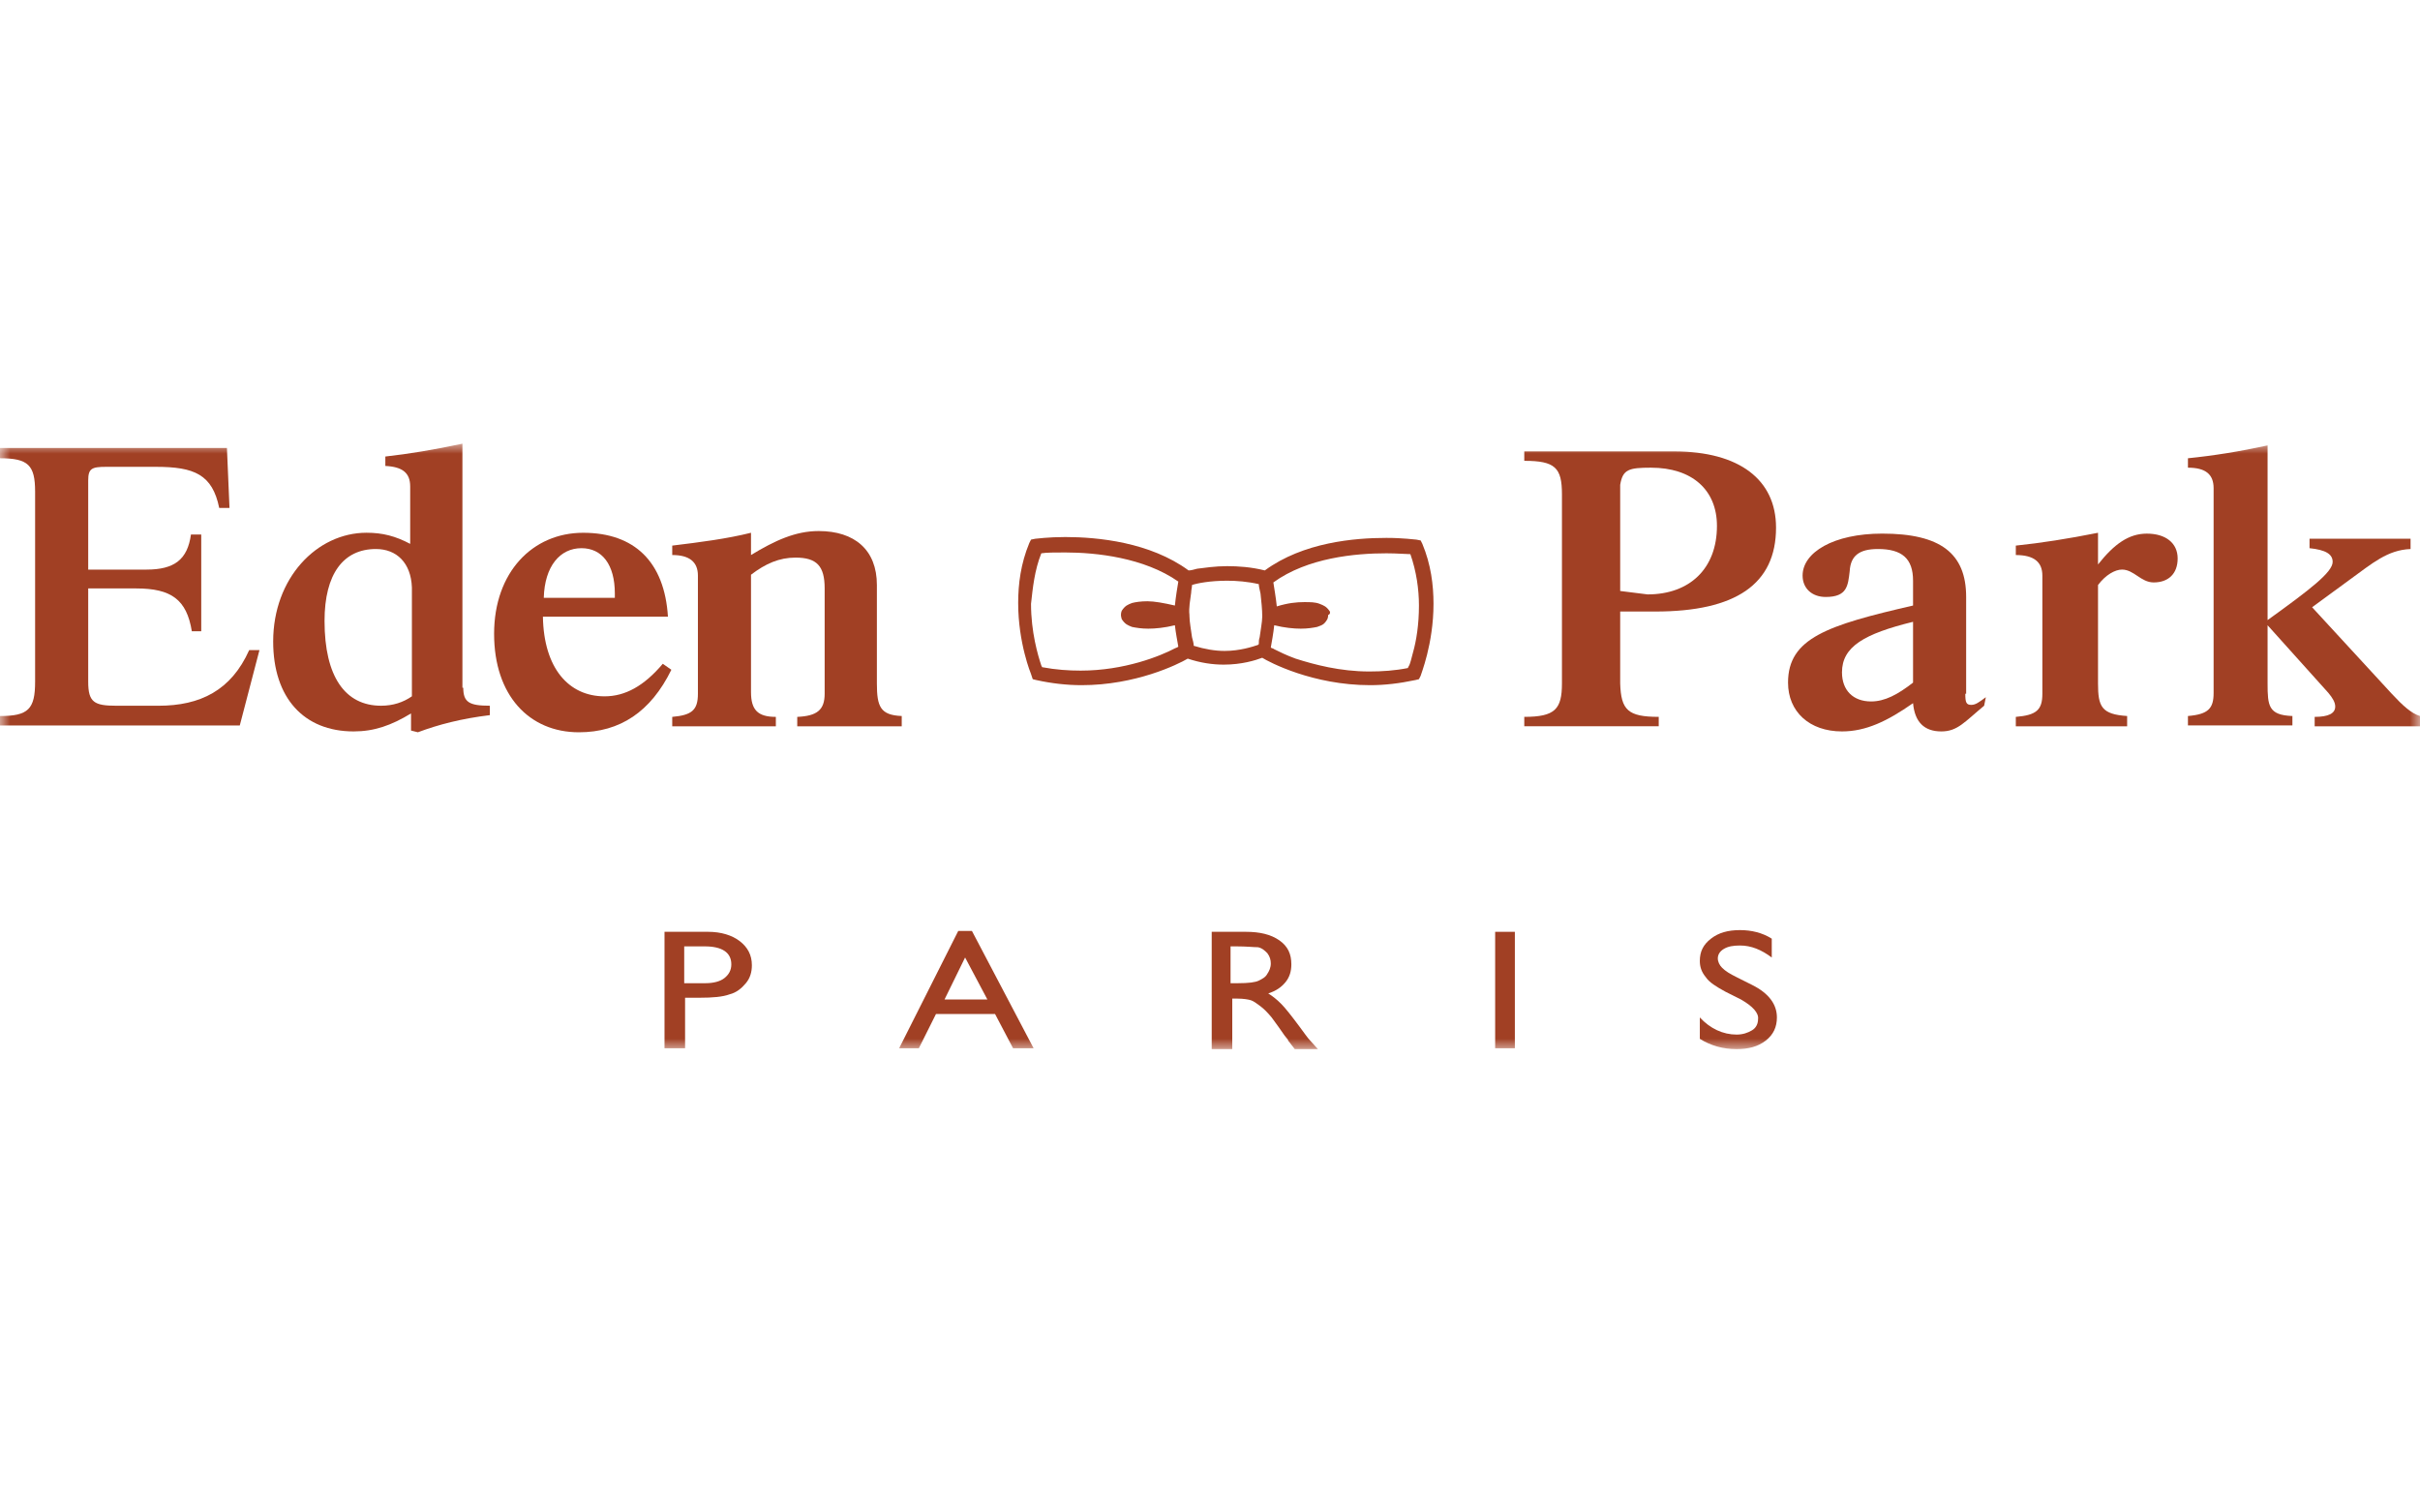
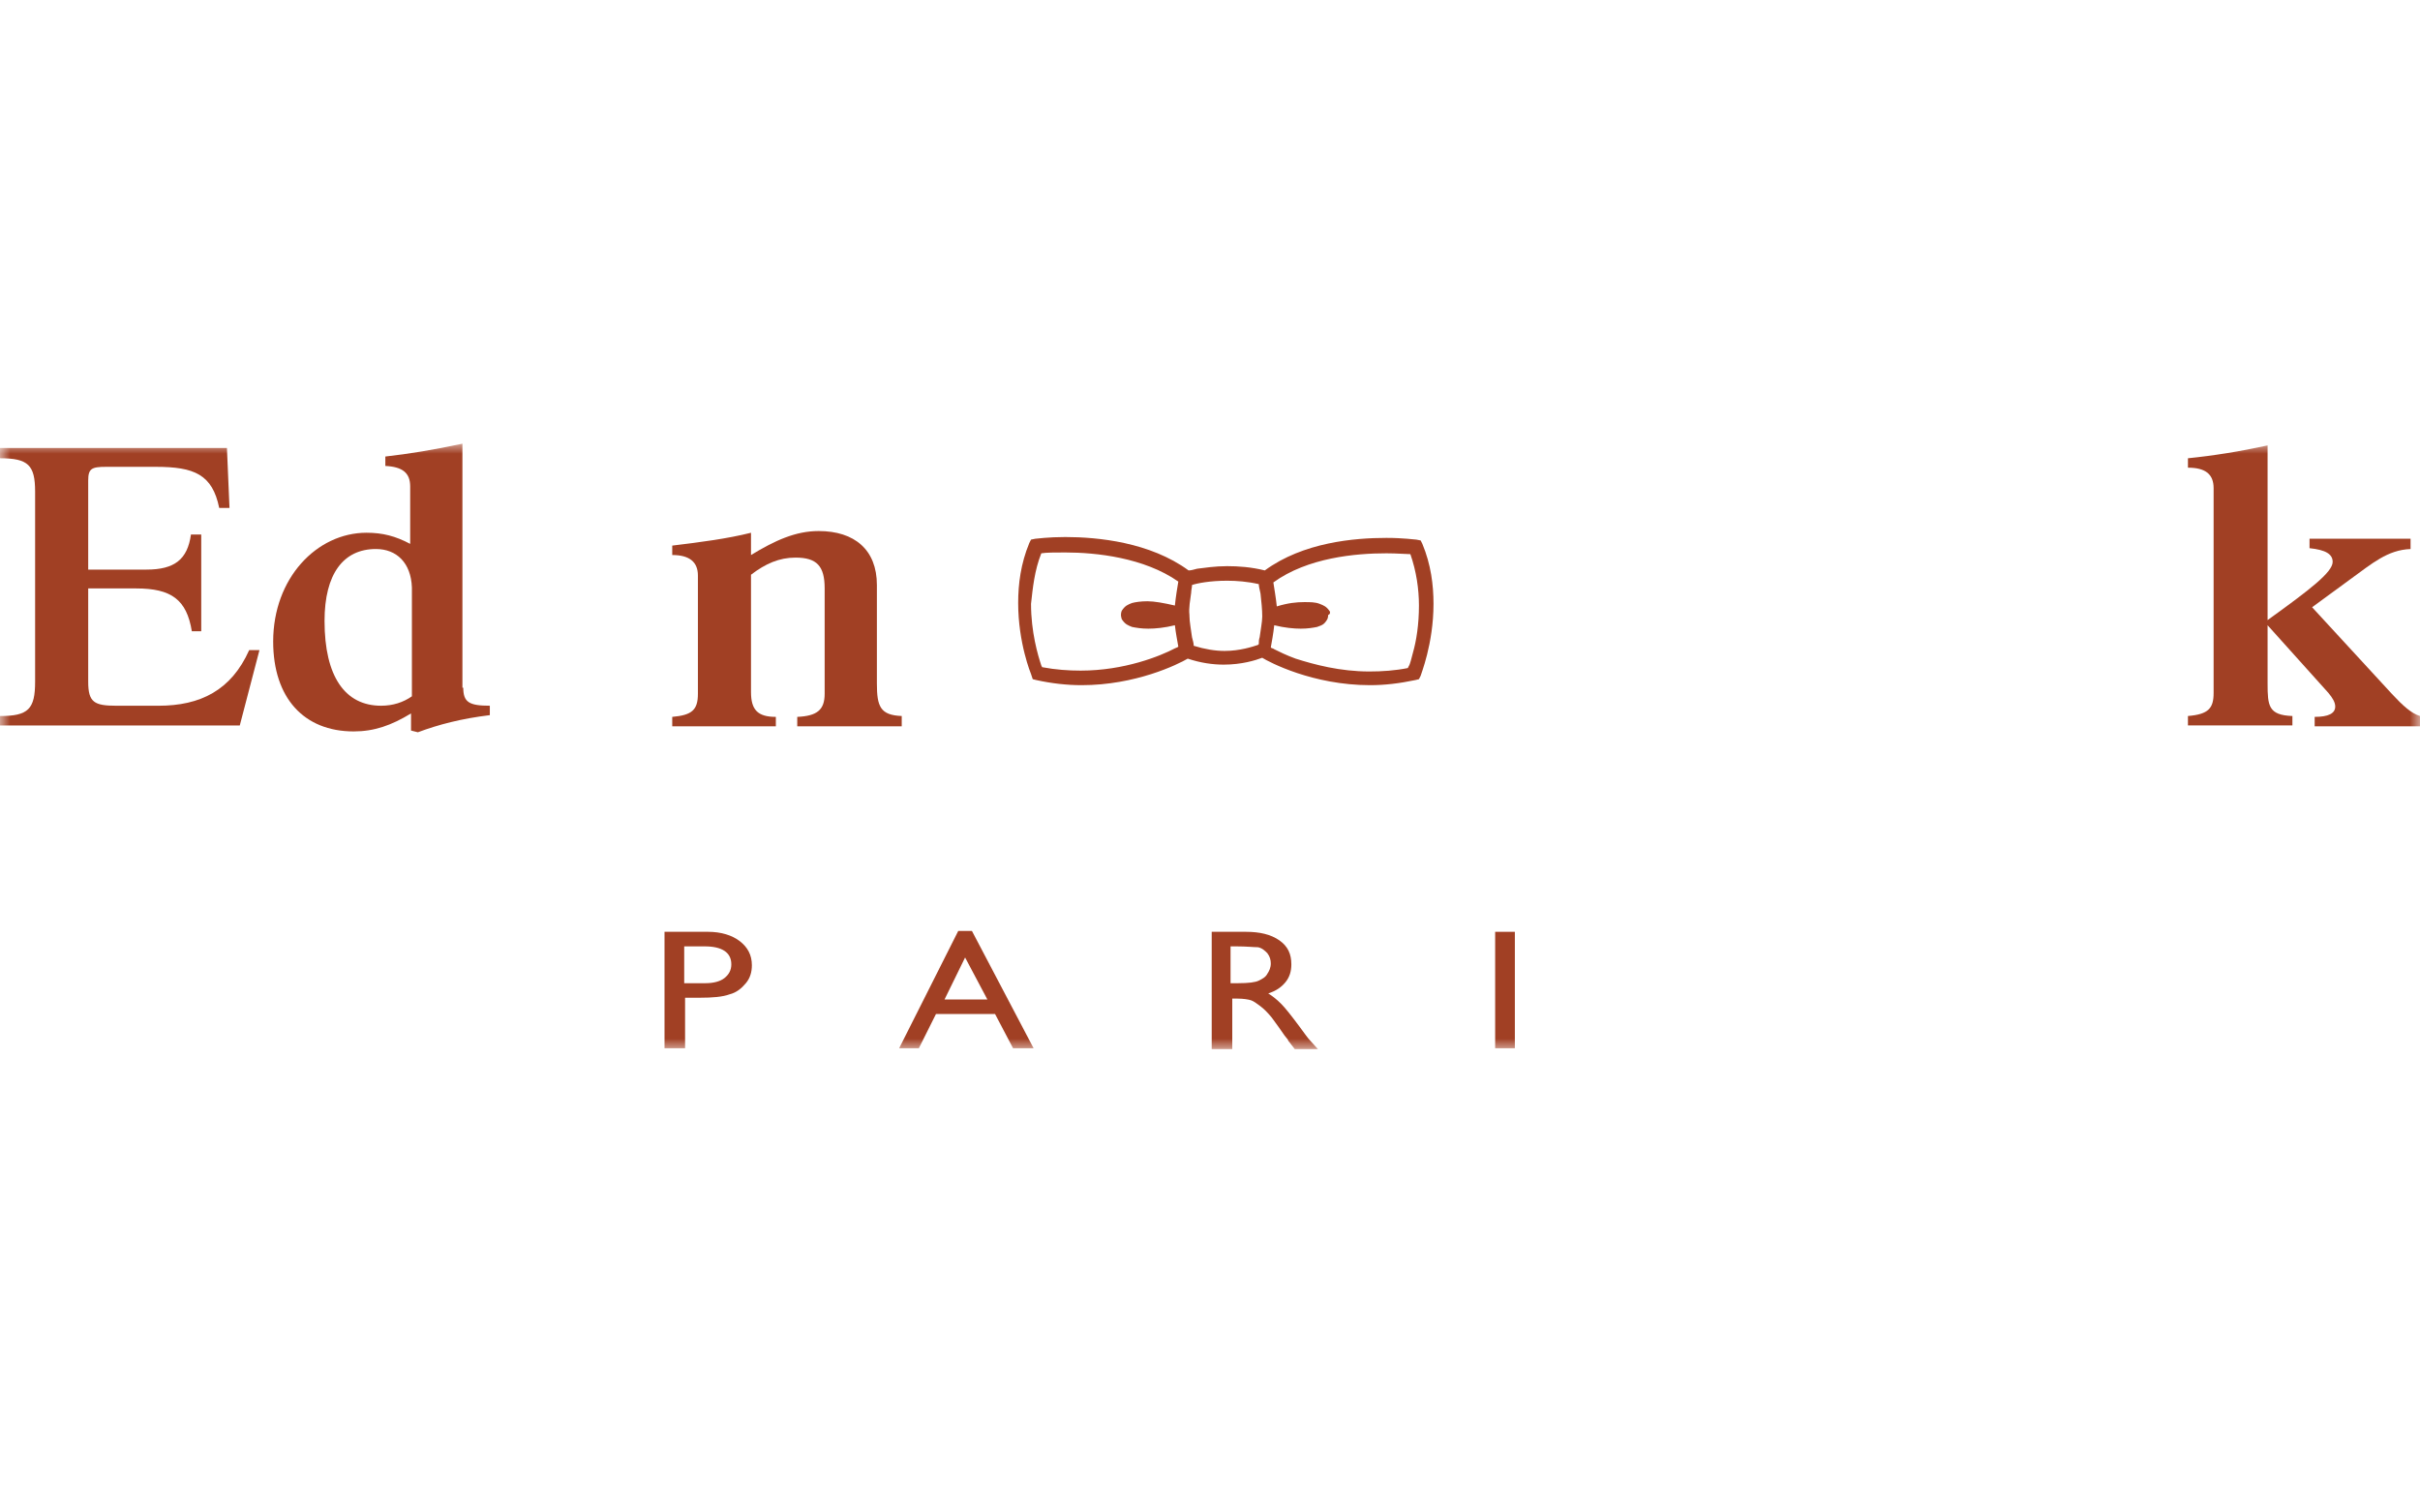
<svg xmlns="http://www.w3.org/2000/svg" width="120" height="75" viewBox="0 0 120 75" fill="none">
  <mask id="mask0_36_3876" style="mask-type:luminance" maskUnits="userSpaceOnUse" x="0" y="22" width="120" height="31">
    <path d="M120 22.001H0V52.065H120V22.001Z" fill="white" />
  </mask>
  <g mask="url(#mask0_36_3876)">
    <path d="M11.253 22.215L11.38 25.187H10.87C10.531 23.531 9.639 23.149 7.728 23.149H5.265C4.544 23.149 4.374 23.234 4.374 23.828V28.245H7.261C8.662 28.245 9.299 27.735 9.469 26.504H9.979V31.302H9.512C9.257 29.731 8.493 29.179 6.752 29.179H4.374V33.807C4.374 34.826 4.671 34.996 5.775 34.996H7.856C9.936 34.996 11.465 34.232 12.357 32.236H12.866L11.89 35.973H0V35.506C1.401 35.506 1.741 35.166 1.741 33.807V24.38C1.741 23.064 1.401 22.724 0 22.724V22.215H11.253Z" fill="#A14024" />
  </g>
  <mask id="mask1_36_3876" style="mask-type:luminance" maskUnits="userSpaceOnUse" x="0" y="22" width="120" height="31">
    <path d="M120 22.001H0V52.065H120V22.001Z" fill="white" />
  </mask>
  <g mask="url(#mask1_36_3876)">
    <path d="M22.972 34.103C22.972 34.825 23.27 34.995 24.289 34.995V35.462C22.887 35.632 21.741 35.929 20.722 36.311L20.382 36.226V35.377C19.405 35.971 18.556 36.269 17.537 36.269C15.074 36.269 13.546 34.613 13.546 31.81C13.546 28.668 15.711 26.417 18.174 26.417C18.981 26.417 19.618 26.587 20.34 26.969V24.124C20.34 23.445 19.957 23.148 19.108 23.105V22.638C20.255 22.511 21.529 22.299 22.93 22.001V34.103M18.641 27.224C17.028 27.224 16.093 28.456 16.093 30.791C16.093 33.551 17.113 34.995 18.896 34.995C19.49 34.995 20 34.825 20.425 34.528V29.135C20.382 27.904 19.66 27.224 18.641 27.224Z" fill="#A14024" />
  </g>
  <mask id="mask2_36_3876" style="mask-type:luminance" maskUnits="userSpaceOnUse" x="0" y="22" width="120" height="31">
-     <path d="M120 22.001H0V52.065H120V22.001Z" fill="white" />
-   </mask>
+     </mask>
  <g mask="url(#mask2_36_3876)">
    <path d="M28.705 36.312C26.242 36.312 24.501 34.486 24.501 31.429C24.501 28.372 26.412 26.419 28.917 26.419C31.465 26.419 32.951 27.862 33.121 30.58H26.921C26.964 33.128 28.195 34.529 29.979 34.529C30.998 34.529 31.932 34.019 32.866 32.915L33.291 33.212C32.272 35.293 30.743 36.312 28.705 36.312ZM30.488 29.646V29.433C30.488 27.99 29.851 27.183 28.832 27.183C27.771 27.183 27.006 28.075 26.964 29.646H30.488Z" fill="#A14024" />
  </g>
  <mask id="mask3_36_3876" style="mask-type:luminance" maskUnits="userSpaceOnUse" x="0" y="22" width="120" height="31">
    <path d="M120 22.001H0V52.065H120V22.001Z" fill="white" />
  </mask>
  <g mask="url(#mask3_36_3876)">
    <path d="M33.334 35.548C34.31 35.463 34.607 35.208 34.607 34.401V28.541C34.607 27.862 34.183 27.522 33.334 27.522V27.055C34.735 26.885 36.051 26.715 37.24 26.418V27.522C38.429 26.8 39.448 26.333 40.595 26.333C42.378 26.333 43.482 27.267 43.482 29.008V33.892C43.482 35.038 43.652 35.463 44.714 35.505V36.015H39.533V35.548C40.51 35.505 40.892 35.208 40.892 34.401V29.178C40.892 28.074 40.51 27.65 39.448 27.65C38.641 27.65 37.962 27.947 37.24 28.499V33.934V34.316C37.24 35.208 37.58 35.548 38.472 35.548V36.015H33.334V35.548Z" fill="#A14024" />
  </g>
  <mask id="mask4_36_3876" style="mask-type:luminance" maskUnits="userSpaceOnUse" x="0" y="22" width="120" height="31">
    <path d="M120 22.001H0V52.065H120V22.001Z" fill="white" />
  </mask>
  <g mask="url(#mask4_36_3876)">
-     <path d="M88.068 26.163C88.068 28.965 86.072 30.324 82.081 30.324H80.34V33.891C80.382 35.208 80.722 35.547 82.251 35.547V36.014H75.584V35.547C77.112 35.547 77.452 35.165 77.452 33.891V24.507C77.452 23.191 77.112 22.851 75.584 22.851V22.384H83.015C86.242 22.384 88.068 23.785 88.068 26.163ZM81.698 29.475C83.779 29.475 85.138 28.201 85.138 26.078C85.138 24.295 83.907 23.191 81.868 23.191C80.764 23.191 80.467 23.276 80.34 24.04V29.305L81.698 29.475Z" fill="#A14024" />
-   </g>
+     </g>
  <mask id="mask5_36_3876" style="mask-type:luminance" maskUnits="userSpaceOnUse" x="0" y="22" width="120" height="31">
    <path d="M120 22.001H0V52.065H120V22.001Z" fill="white" />
  </mask>
  <g mask="url(#mask5_36_3876)">
-     <path d="M97.453 34.401C97.453 34.825 97.495 34.953 97.75 34.953C97.962 34.953 98.132 34.825 98.472 34.571L98.387 34.995C97.41 35.802 97.07 36.269 96.263 36.269C95.414 36.269 94.947 35.802 94.862 34.868C93.588 35.76 92.527 36.269 91.338 36.269C89.724 36.269 88.663 35.292 88.663 33.849C88.663 31.641 90.616 31.004 94.862 30.027V28.796C94.862 27.692 94.31 27.224 93.121 27.224C92.187 27.224 91.763 27.564 91.72 28.329C91.635 29.05 91.593 29.602 90.531 29.602C89.852 29.602 89.385 29.178 89.385 28.541C89.385 27.394 90.913 26.46 93.334 26.46C96.221 26.46 97.495 27.437 97.495 29.602V34.401M91.338 33.339C91.338 34.231 91.89 34.783 92.782 34.783C93.461 34.783 94.098 34.443 94.862 33.849V30.834C92.442 31.428 91.338 32.065 91.338 33.339Z" fill="#A14024" />
-   </g>
+     </g>
  <mask id="mask6_36_3876" style="mask-type:luminance" maskUnits="userSpaceOnUse" x="0" y="22" width="120" height="31">
-     <path d="M120 22.001H0V52.065H120V22.001Z" fill="white" />
-   </mask>
+     </mask>
  <g mask="url(#mask6_36_3876)">
    <path d="M106.454 26.461C107.389 26.461 107.983 26.928 107.983 27.692C107.983 28.457 107.516 28.881 106.794 28.881C106.157 28.881 105.818 28.244 105.223 28.244C104.883 28.244 104.416 28.499 104.034 29.009V33.892C104.034 35.038 104.204 35.421 105.478 35.505V36.015H99.958V35.548C100.977 35.463 101.274 35.208 101.274 34.401V28.542C101.274 27.862 100.849 27.523 99.958 27.523V27.055C101.189 26.928 102.548 26.716 104.034 26.419V27.99C104.841 26.971 105.563 26.461 106.454 26.461Z" fill="#A14024" />
  </g>
  <mask id="mask7_36_3876" style="mask-type:luminance" maskUnits="userSpaceOnUse" x="0" y="22" width="120" height="31">
    <path d="M120 22.001H0V52.065H120V22.001Z" fill="white" />
  </mask>
  <g mask="url(#mask7_36_3876)">
    <path d="M108.493 35.505C109.512 35.42 109.766 35.123 109.766 34.359V24.21C109.766 23.531 109.384 23.191 108.493 23.191V22.724C109.766 22.596 111.083 22.384 112.442 22.087V30.749C114.565 29.221 115.669 28.371 115.669 27.862C115.669 27.48 115.329 27.267 114.522 27.183V26.715H119.533V27.225C118.386 27.267 117.622 27.947 116.561 28.711L114.65 30.112L118.599 34.401C119.151 34.996 119.575 35.378 120 35.505V36.015H114.777V35.548C115.457 35.548 115.796 35.378 115.796 35.038C115.796 34.826 115.669 34.614 115.457 34.359L112.442 31.004V33.892C112.442 34.996 112.484 35.463 113.673 35.505V35.972H108.493V35.505Z" fill="#A14024" />
  </g>
  <mask id="mask8_36_3876" style="mask-type:luminance" maskUnits="userSpaceOnUse" x="0" y="22" width="120" height="31">
    <path d="M120 22.001H0V52.065H120V22.001Z" fill="white" />
  </mask>
  <g mask="url(#mask8_36_3876)">
    <path d="M51.21 33.679L51.38 33.721C52.144 33.891 52.909 33.976 53.63 33.976C56.306 33.976 58.386 32.957 58.896 32.66C59.533 32.872 60.127 32.957 60.679 32.957C61.571 32.957 62.251 32.745 62.59 32.617C62.93 32.83 65.096 33.976 67.941 33.976C68.662 33.976 69.384 33.891 70.191 33.721L70.361 33.679L70.446 33.509C70.446 33.467 71.083 31.938 71.083 29.942C71.083 29.008 70.955 27.989 70.531 26.97L70.446 26.8L70.234 26.758C70.148 26.758 69.597 26.673 68.747 26.673C67.176 26.673 64.628 26.885 62.718 28.286C62.038 28.116 61.401 28.074 60.849 28.074C60.255 28.074 59.703 28.159 59.363 28.201C59.193 28.244 59.066 28.286 58.938 28.286C57.028 26.885 54.437 26.63 52.824 26.63C51.974 26.63 51.38 26.715 51.337 26.715L51.125 26.758L51.04 26.927C50.616 27.947 50.488 28.966 50.488 29.9C50.488 31.895 51.125 33.424 51.125 33.424L51.21 33.679ZM65.945 30.324C65.775 30.07 65.647 30.027 65.435 29.942C65.223 29.857 64.968 29.857 64.671 29.857C64.289 29.857 63.864 29.9 63.312 30.07C63.27 29.645 63.185 29.178 63.142 28.881C64.841 27.649 67.219 27.437 68.747 27.437C69.299 27.437 69.724 27.479 69.936 27.479C70.234 28.329 70.361 29.22 70.361 30.027C70.361 30.961 70.234 31.768 70.064 32.363C69.979 32.66 69.936 32.915 69.851 33.042L69.809 33.127C69.172 33.254 68.535 33.297 67.898 33.297C66.454 33.297 65.18 32.957 64.246 32.66C63.779 32.49 63.439 32.32 63.185 32.193C63.142 32.15 63.057 32.15 63.015 32.108C63.057 31.853 63.142 31.428 63.185 31.004C63.694 31.131 64.161 31.174 64.501 31.174C64.841 31.174 65.096 31.131 65.308 31.089C65.52 31.004 65.647 31.004 65.817 30.707C65.817 30.707 65.86 30.622 65.86 30.494C65.987 30.452 65.945 30.324 65.945 30.324ZM59.066 29.39C59.066 29.263 59.108 29.135 59.108 29.008C59.363 28.923 60 28.796 60.849 28.796C61.316 28.796 61.868 28.838 62.42 28.966C62.42 29.093 62.463 29.22 62.505 29.433C62.548 29.815 62.59 30.239 62.59 30.537V30.579C62.59 30.834 62.505 31.259 62.463 31.598C62.42 31.726 62.42 31.811 62.42 31.938L62.378 31.98C62.123 32.065 61.486 32.278 60.722 32.278C60.255 32.278 59.745 32.193 59.193 32.023C59.193 31.895 59.151 31.768 59.108 31.598C59.066 31.259 58.981 30.834 58.981 30.537V30.494C58.938 30.154 59.023 29.73 59.066 29.39ZM51.635 27.437C51.889 27.395 52.314 27.395 52.824 27.395C54.352 27.395 56.73 27.649 58.429 28.838C58.386 29.093 58.301 29.602 58.259 30.027C57.707 29.9 57.24 29.815 56.9 29.815C56.56 29.815 56.306 29.857 56.136 29.9C55.923 29.985 55.796 30.027 55.626 30.282C55.626 30.282 55.584 30.367 55.584 30.494C55.584 30.579 55.626 30.707 55.626 30.707C55.796 30.961 55.923 31.004 56.136 31.089C56.348 31.131 56.603 31.174 56.943 31.174C57.282 31.174 57.749 31.131 58.259 31.004C58.301 31.386 58.386 31.811 58.429 32.065C58.386 32.108 58.344 32.108 58.259 32.15C57.537 32.532 55.754 33.254 53.588 33.254C52.994 33.254 52.357 33.212 51.677 33.084L51.635 33C51.465 32.49 51.125 31.343 51.125 29.942C51.21 29.178 51.295 28.286 51.635 27.437Z" fill="#A14024" />
  </g>
  <mask id="mask9_36_3876" style="mask-type:luminance" maskUnits="userSpaceOnUse" x="0" y="22" width="120" height="31">
    <path d="M120 22.001H0V52.065H120V22.001Z" fill="white" />
  </mask>
  <g mask="url(#mask9_36_3876)">
    <path d="M32.951 52.023V46.206H35.117C35.754 46.206 36.306 46.376 36.688 46.673C37.07 46.97 37.283 47.352 37.283 47.862C37.283 48.202 37.198 48.499 36.985 48.754C36.773 49.008 36.518 49.221 36.178 49.306C35.839 49.433 35.329 49.475 34.692 49.475H33.971V51.981H32.951V52.023ZM34.947 46.928H33.928V48.754H34.99C35.372 48.754 35.711 48.669 35.924 48.499C36.136 48.329 36.264 48.117 36.264 47.819C36.264 47.225 35.796 46.928 34.947 46.928Z" fill="#A14024" />
  </g>
  <mask id="mask10_36_3876" style="mask-type:luminance" maskUnits="userSpaceOnUse" x="0" y="22" width="120" height="31">
    <path d="M120 22.001H0V52.065H120V22.001Z" fill="white" />
  </mask>
  <g mask="url(#mask10_36_3876)">
    <path d="M47.516 46.163H48.195L51.253 51.98H50.234L49.342 50.282H46.412L45.563 51.98H44.586L47.516 46.163ZM48.96 49.56L47.856 47.479L46.837 49.56H48.96Z" fill="#A14024" />
  </g>
  <mask id="mask11_36_3876" style="mask-type:luminance" maskUnits="userSpaceOnUse" x="0" y="22" width="120" height="31">
    <path d="M120 22.001H0V52.065H120V22.001Z" fill="white" />
  </mask>
  <g mask="url(#mask11_36_3876)">
    <path d="M60.085 52.023V46.206H61.783C62.463 46.206 63.015 46.333 63.44 46.63C63.864 46.928 64.034 47.31 64.034 47.819C64.034 48.159 63.949 48.456 63.737 48.711C63.524 48.966 63.27 49.136 62.888 49.263C63.1 49.391 63.312 49.56 63.524 49.773C63.737 49.985 64.034 50.367 64.416 50.877C64.671 51.216 64.841 51.471 64.968 51.599L65.35 52.023H64.204L63.907 51.641C63.907 51.641 63.864 51.599 63.864 51.556L63.694 51.344L63.397 50.919L63.057 50.452C62.845 50.197 62.675 50.028 62.505 49.9C62.336 49.773 62.166 49.645 62.038 49.603C61.911 49.56 61.656 49.518 61.359 49.518H61.104V52.023H60.085ZM61.316 46.928H61.019V48.754H61.401C61.911 48.754 62.251 48.711 62.42 48.626C62.59 48.541 62.76 48.456 62.845 48.286C62.93 48.159 63.015 47.989 63.015 47.777C63.015 47.607 62.972 47.437 62.845 47.267C62.718 47.14 62.59 47.013 62.378 46.97C62.166 46.97 61.826 46.928 61.316 46.928Z" fill="#A14024" />
  </g>
  <mask id="mask12_36_3876" style="mask-type:luminance" maskUnits="userSpaceOnUse" x="0" y="22" width="120" height="31">
    <path d="M120 22.001H0V52.065H120V22.001Z" fill="white" />
  </mask>
  <g mask="url(#mask12_36_3876)">
    <path d="M75.117 46.206H74.14V51.981H75.117V46.206Z" fill="#A14024" />
  </g>
  <mask id="mask13_36_3876" style="mask-type:luminance" maskUnits="userSpaceOnUse" x="0" y="22" width="120" height="31">
    <path d="M120 22.001H0V52.065H120V22.001Z" fill="white" />
  </mask>
  <g mask="url(#mask13_36_3876)">
-     <path d="M86.327 49.561L85.563 49.178C85.096 48.924 84.756 48.711 84.586 48.456C84.374 48.202 84.289 47.947 84.289 47.65C84.289 47.183 84.459 46.843 84.841 46.546C85.223 46.248 85.69 46.121 86.285 46.121C86.837 46.121 87.389 46.248 87.856 46.546V47.48C87.346 47.098 86.837 46.885 86.285 46.885C85.945 46.885 85.69 46.928 85.478 47.055C85.266 47.183 85.181 47.352 85.181 47.522C85.181 47.692 85.266 47.862 85.393 47.989C85.563 48.159 85.775 48.287 86.115 48.456L86.879 48.839C87.728 49.263 88.111 49.815 88.111 50.452C88.111 50.919 87.941 51.302 87.559 51.599C87.176 51.896 86.709 52.023 86.115 52.023C85.435 52.023 84.841 51.854 84.289 51.514V50.452C84.799 51.004 85.435 51.302 86.115 51.302C86.412 51.302 86.667 51.217 86.879 51.089C87.091 50.962 87.176 50.749 87.176 50.537C87.219 50.24 86.922 49.9 86.327 49.561Z" fill="#A14024" />
-   </g>
+     </g>
</svg>